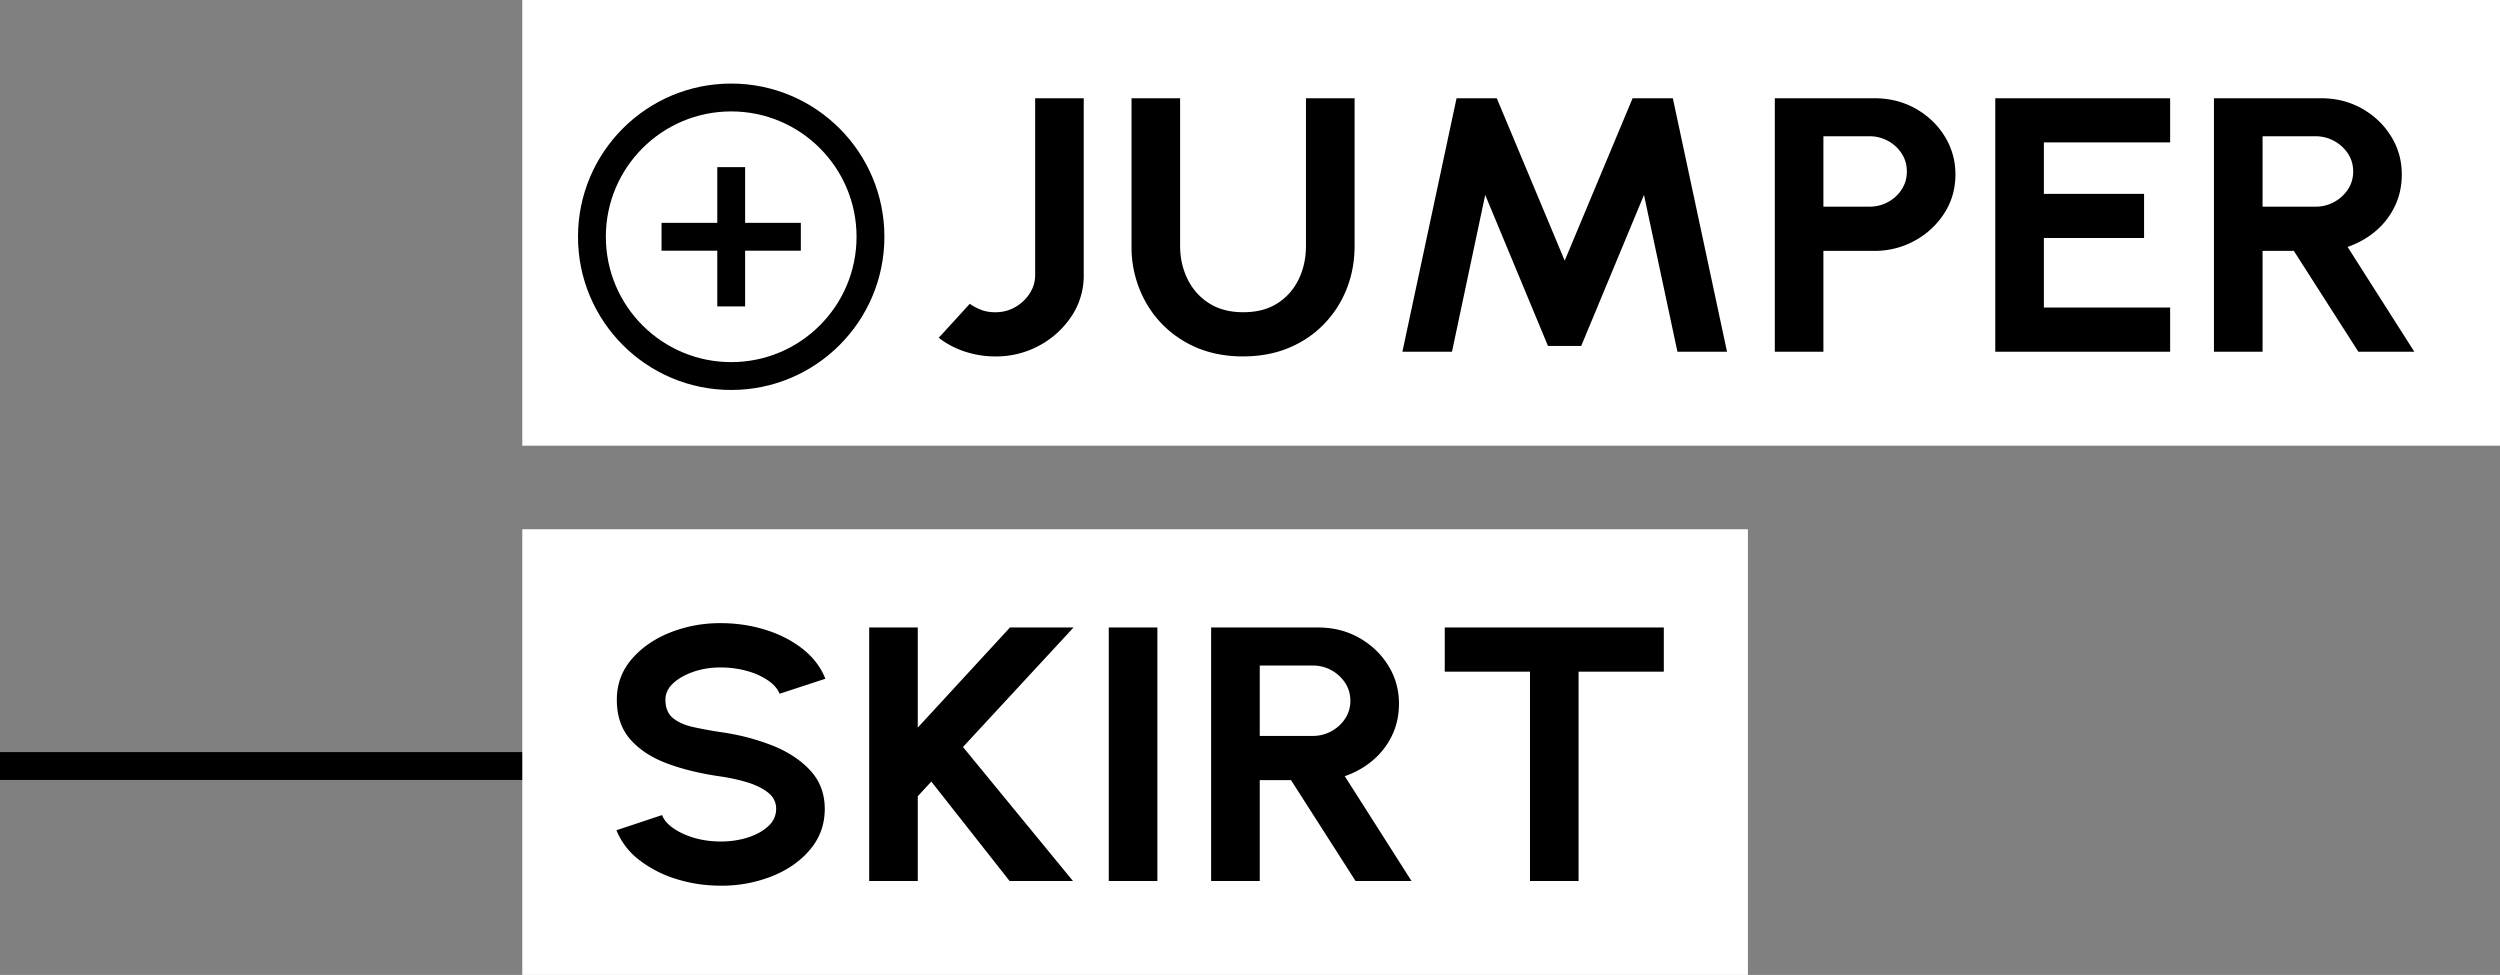
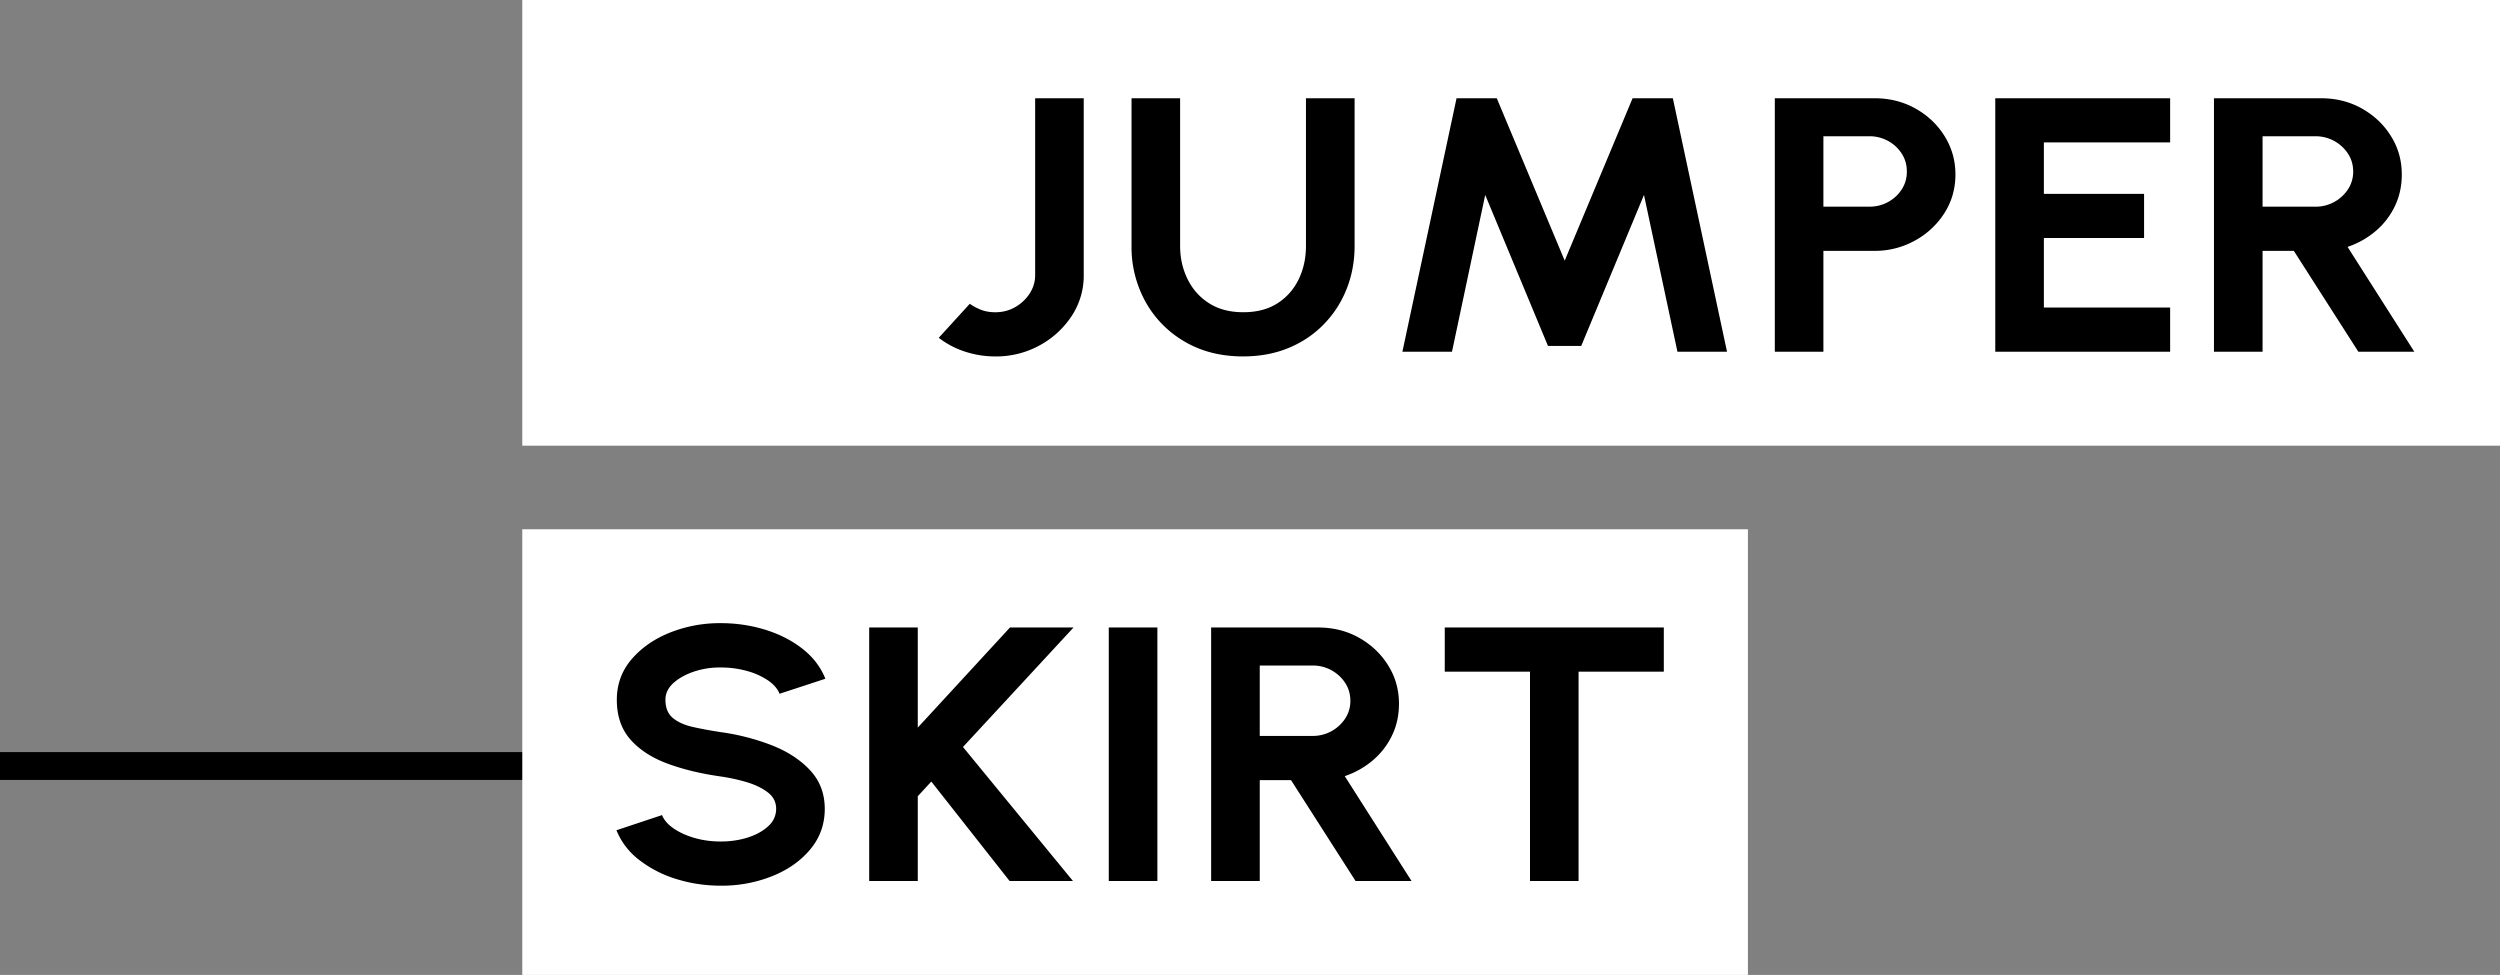
<svg xmlns="http://www.w3.org/2000/svg" id="_レイヤー_2" viewBox="0 0 89.75 35">
  <rect x="0" y="0" width="89.75" height="35" fill="#808080" stroke="none" />
  <defs>
    <style>.cls-1{fill:#fff}.cls-2{fill:none;stroke:#000;stroke-miterlimit:10}</style>
  </defs>
  <g id="_デザイン">
    <path class="cls-2" d="M0 27.5h47.5" />
    <path class="cls-1" d="M18.75 0h71v16h-71z" />
    <path d="M35.731 12.796c-.367 0-.725-.056-1.076-.169a3.107 3.107 0 01-.954-.5l1.115-1.222c.105.077.234.148.386.21.153.063.33.095.53.095.262 0 .5-.062.714-.185a1.5 1.5 0 00.519-.488c.13-.201.197-.421.197-.66v-6.35h1.744v6.35a2.62 2.62 0 01-.428 1.46 3.19 3.19 0 01-1.152 1.06 3.241 3.241 0 01-1.595.399zm8.902 0c-.801 0-1.503-.178-2.106-.533a3.757 3.757 0 01-1.405-1.433 4.04 4.04 0 01-.5-1.999V3.527h1.744V8.83c0 .433.09.83.269 1.193s.435.65.771.864.745.322 1.227.322c.486 0 .896-.107 1.23-.322.333-.214.587-.503.761-.864s.26-.76.26-1.193V3.527h1.746V8.83c0 .55-.096 1.065-.286 1.544s-.463.9-.816 1.264-.773.648-1.261.851-1.034.306-1.634.306zm5.713-.169l1.944-9.1h1.444l2.439 5.83 2.437-5.83h1.445l1.945 9.1h-1.78l-1.201-5.629-2.253 5.42h-1.194l-2.253-5.42-1.193 5.629h-1.78zm13.37 0v-9.1h3.574c.544 0 1.036.123 1.477.37.441.248.79.58 1.047.995.257.416.386.873.386 1.371 0 .512-.132.975-.396 1.388a2.898 2.898 0 01-1.062.988 2.955 2.955 0 01-1.452.367h-1.83v3.621h-1.744zM65.46 7.42h1.644c.249 0 .475-.056.68-.169.204-.112.368-.264.49-.455.122-.19.182-.402.182-.637 0-.238-.06-.452-.183-.643a1.331 1.331 0 00-.489-.455 1.387 1.387 0 00-.68-.17H65.46v2.53zm6.17 5.207v-9.1h6.278v1.586h-4.533v1.846h3.597v1.586h-3.597v2.496h4.533v1.586h-6.277zm7.851 0v-9.1h3.84c.543 0 1.033.123 1.473.37.438.248.786.578 1.043.992.258.413.387.872.387 1.374 0 .412-.082.79-.247 1.135a2.68 2.68 0 01-.687.894c-.293.25-.63.441-1.012.572l2.396 3.763h-2.009l-2.316-3.62h-1.123v3.62H79.48zm1.745-5.207h1.894a1.387 1.387 0 001.173-.624 1.14 1.14 0 00.186-.637c0-.238-.062-.452-.186-.643a1.387 1.387 0 00-1.173-.624h-1.894V7.42z" />
-     <circle class="cls-2" cx="26.25" cy="8.5" r="5" />
-     <path class="cls-2" d="M23.75 8.5h5m-2.5 2.5V6" />
    <path class="cls-1" d="M18.75 19h44v16h-44z" />
    <path d="M25.877 31.796c-.554 0-1.084-.08-1.59-.237a4.165 4.165 0 01-1.335-.683 2.55 2.55 0 01-.822-1.07l1.638-.545c.066.173.202.332.407.474.205.143.455.258.75.345.296.087.613.13.952.13.348 0 .673-.049.976-.146s.546-.234.733-.41a.82.82 0 00.278-.614c0-.238-.097-.435-.293-.588s-.446-.276-.75-.368-.62-.16-.944-.208c-.711-.1-1.347-.253-1.91-.461s-1.006-.496-1.333-.864c-.326-.369-.49-.845-.49-1.43 0-.55.174-1.032.522-1.444.349-.411.806-.732 1.373-.962a4.854 4.854 0 011.838-.344c.548 0 1.077.078 1.587.234s.957.384 1.34.682c.384.3.66.66.827 1.08l-1.645.539c-.067-.173-.203-.332-.408-.475a2.517 2.517 0 00-.75-.34 3.44 3.44 0 00-.951-.128 2.89 2.89 0 00-.962.147c-.303.102-.55.24-.74.412s-.286.373-.286.598c0 .29.09.51.268.657.179.147.418.254.719.322.3.067.634.129 1.001.185a8.128 8.128 0 011.852.48c.567.226 1.022.527 1.365.901.344.375.515.833.515 1.375 0 .55-.172 1.032-.515 1.446-.343.414-.798.736-1.365.965a4.887 4.887 0 01-1.852.345zm12.642-.169h-2.275l-2.81-3.569-.486.527v3.042h-1.744v-9.1h1.744v3.594l3.31-3.594h2.282l-3.969 4.29 3.948 4.81zm1.286 0v-9.1h1.745v9.1h-1.745zm3.675 0v-9.1h3.84c.543 0 1.034.123 1.473.37.438.248.786.578 1.043.992.258.413.387.872.387 1.374 0 .412-.082.79-.247 1.135a2.68 2.68 0 01-.687.894c-.293.25-.63.441-1.012.572l2.396 3.763h-2.009l-2.316-3.62h-1.123v3.62H43.48zm1.745-5.207h1.894a1.387 1.387 0 001.173-.624 1.14 1.14 0 00.186-.637c0-.238-.062-.452-.186-.643a1.387 1.387 0 00-1.173-.624h-1.894v2.528zm14.506-3.893v1.586h-3.06v7.514h-1.744v-7.514h-3.06v-1.586h7.864z" />
  </g>
</svg>